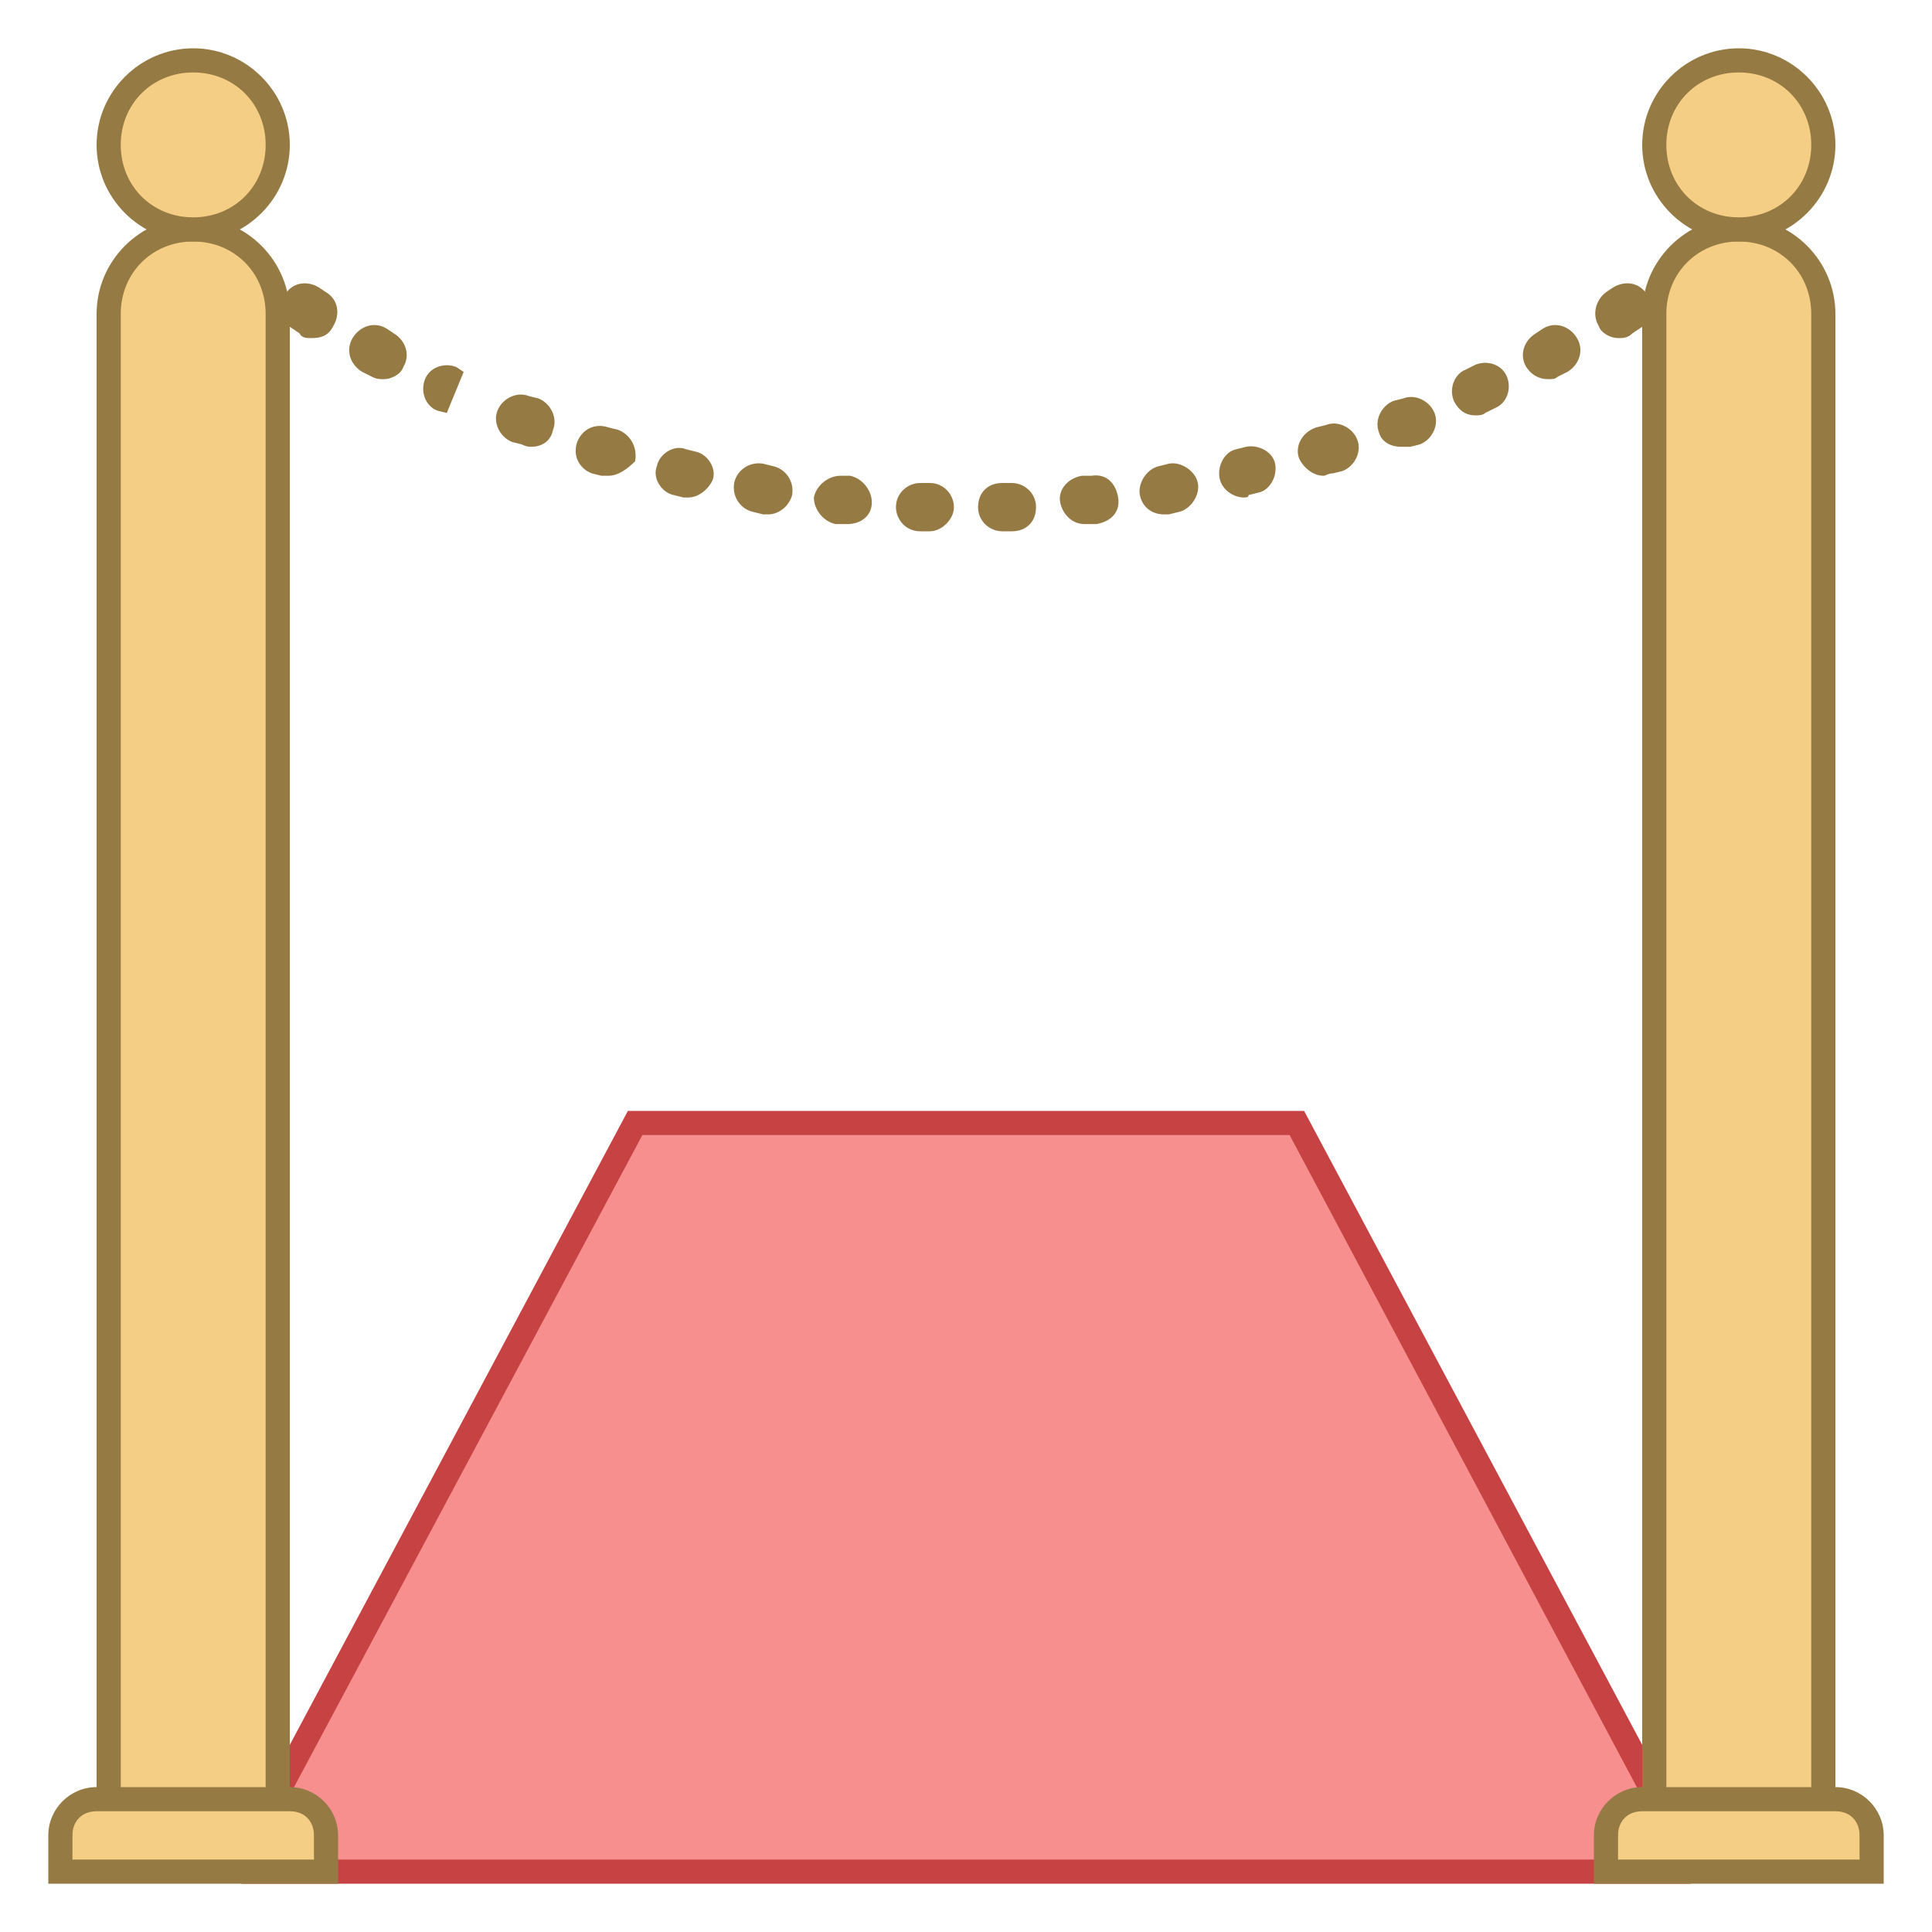
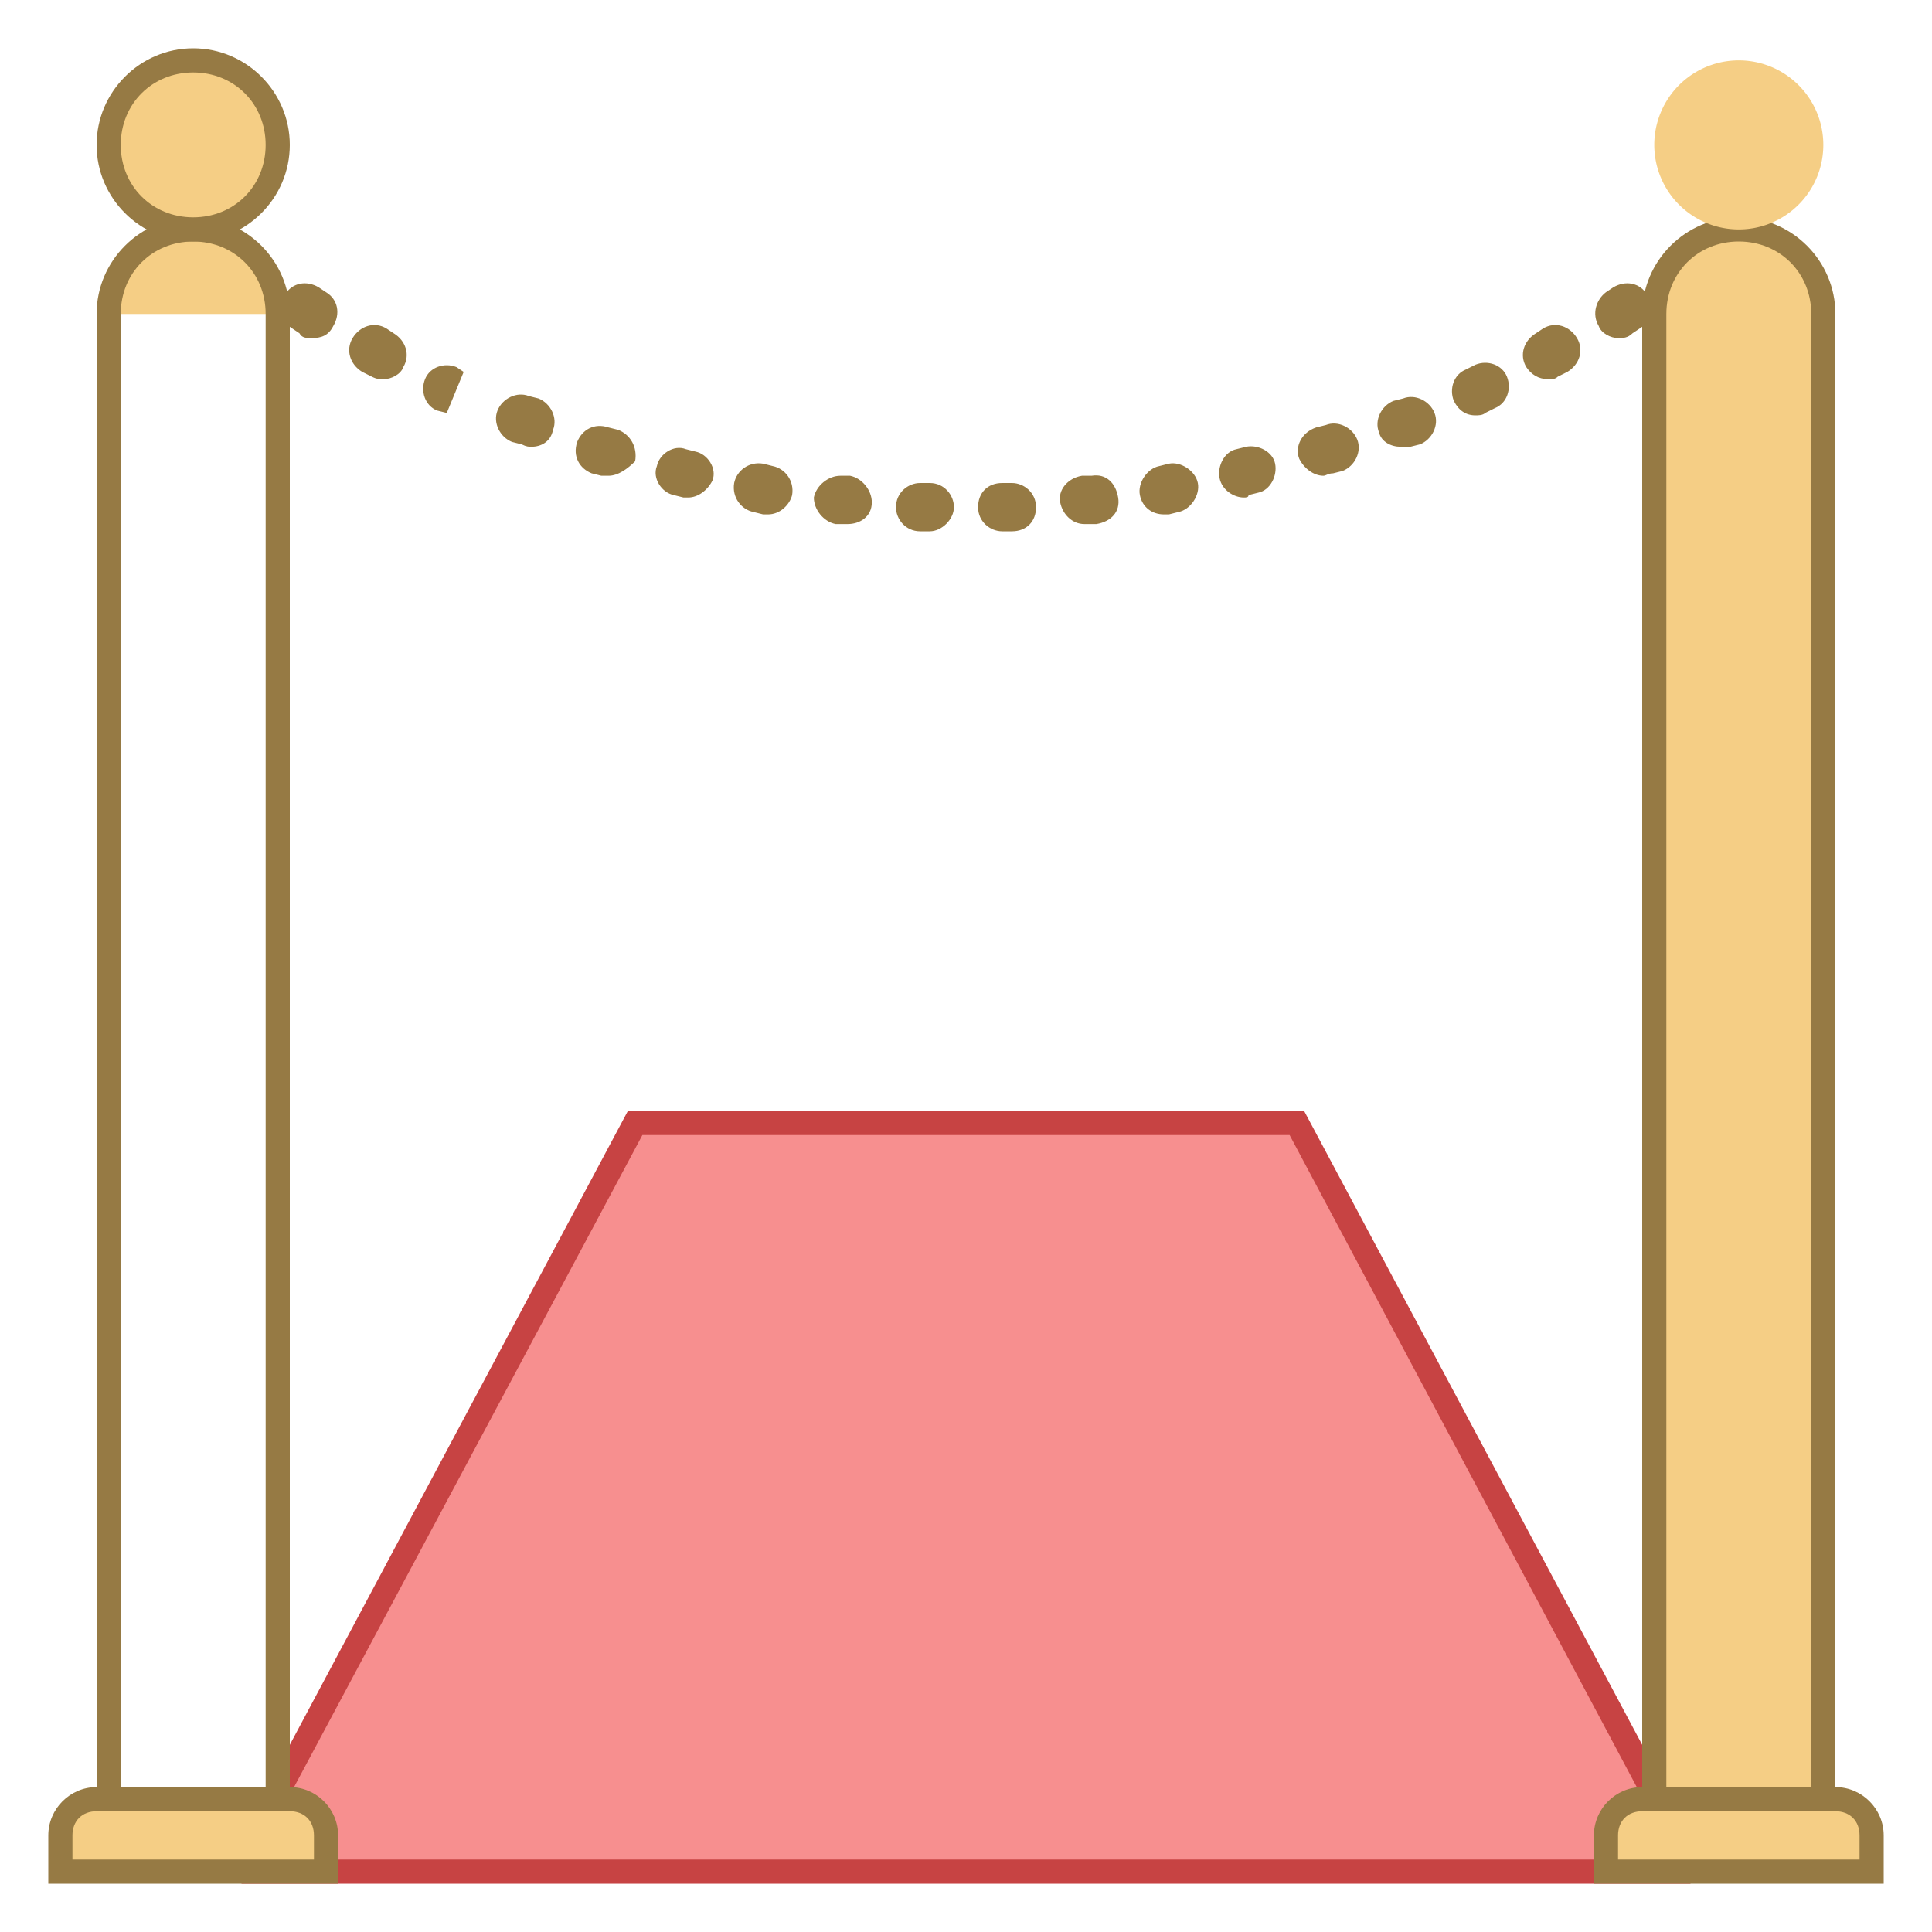
<svg xmlns="http://www.w3.org/2000/svg" viewBox="0 0 80 80" width="160px" height="160px">
  <path fill="#967a44" d="M10.2 12.1c-.2 0-.4-.1-.6-.2l-.2-.1c-.4-.3-.5-1-.1-1.4.3-.4 1-.5 1.4-.1l.1.1c.4.3.5 1 .2 1.4C10.8 12 10.5 12.1 10.2 12.1zM41.5 22c-.5 0-1-.4-1-1 0-.6.4-1 1-1l.4 0c.5 0 1 .4 1 1 0 .6-.4 1-1 1L41.5 22C41.5 22 41.5 22 41.5 22zM38.5 22C38.5 22 38.5 22 38.5 22l-.4 0c-.6 0-1-.5-1-1 0-.6.5-1 1-1l.4 0c.6 0 1 .5 1 1C39.5 21.5 39 22 38.5 22zM44.9 21.7c-.5 0-.9-.4-1-.9-.1-.5.3-1 .9-1.1l.4 0c.6-.1 1 .3 1.1.9s-.3 1-.9 1.1l-.4 0C44.9 21.7 44.9 21.7 44.9 21.7zM35.1 21.7c0 0-.1 0-.1 0l-.4 0c-.5-.1-.9-.6-.9-1.1.1-.5.6-.9 1.1-.9l.4 0c.5.1.9.6.9 1.1C36.1 21.4 35.6 21.7 35.1 21.7zM48.2 21.3c-.5 0-.9-.3-1-.8-.1-.5.3-1.1.8-1.2l.4-.1c.5-.1 1.1.3 1.2.8.1.5-.3 1.1-.8 1.2l-.4.1C48.3 21.3 48.3 21.3 48.2 21.3zM31.8 21.3c-.1 0-.1 0-.2 0l-.4-.1c-.5-.1-.9-.6-.8-1.2.1-.5.6-.9 1.2-.8l.4.1c.5.1.9.6.8 1.2C32.7 20.9 32.3 21.3 31.8 21.3zM51.5 20.6c-.4 0-.9-.3-1-.8-.1-.5.2-1.1.7-1.2l.4-.1c.5-.1 1.1.2 1.2.7.1.5-.2 1.1-.7 1.2l-.4.1C51.7 20.6 51.6 20.6 51.5 20.6zM28.5 20.6c-.1 0-.2 0-.2 0l-.4-.1c-.5-.1-.9-.7-.7-1.2.1-.5.7-.9 1.2-.7l.4.1c.5.1.9.7.7 1.2C29.3 20.3 28.9 20.6 28.5 20.6zM54.8 19.7c-.4 0-.8-.3-1-.7-.2-.5.1-1.1.7-1.3l.4-.1c.5-.2 1.1.1 1.3.6.2.5-.1 1.1-.6 1.3l-.4.1C55 19.6 54.9 19.7 54.8 19.7zM25.2 19.7c-.1 0-.2 0-.3 0l-.4-.1c-.5-.2-.8-.7-.6-1.3.2-.5.7-.8 1.3-.6l.4.1c.5.2.8.7.7 1.3C26 19.4 25.6 19.7 25.2 19.7zM58 18.5c-.4 0-.8-.2-.9-.6-.2-.5.1-1.1.6-1.3l.4-.1c.5-.2 1.1.1 1.3.6.2.5-.1 1.1-.6 1.3l-.4.1C58.2 18.5 58.1 18.5 58 18.5zM22 18.5c-.1 0-.2 0-.4-.1l-.4-.1c-.5-.2-.8-.8-.6-1.3.2-.5.8-.8 1.3-.6l.4.1c.5.2.8.8.6 1.3C22.8 18.3 22.4 18.5 22 18.5zM61.1 17.2c-.4 0-.7-.2-.9-.6-.2-.5 0-1.1.5-1.3l.4-.2c.5-.2 1.1 0 1.3.5.2.5 0 1.1-.5 1.3l-.4.2C61.4 17.2 61.2 17.2 61.1 17.2zM18.5 17.1L18.1 17c-.5-.2-.7-.8-.5-1.3.2-.5.8-.7 1.3-.5l.3.2L18.5 17.1zM64.1 15.7c-.4 0-.7-.2-.9-.5-.3-.5-.1-1.1.4-1.4l.3-.2c.5-.3 1.1-.1 1.4.4.3.5.1 1.1-.4 1.4l-.4.2C64.4 15.7 64.3 15.7 64.1 15.7zM15.9 15.7c-.2 0-.3 0-.5-.1L15 15.4c-.5-.3-.7-.9-.4-1.4.3-.5.9-.7 1.4-.4l.3.2c.5.3.7.9.4 1.4C16.6 15.5 16.2 15.7 15.9 15.7zM67 14c-.3 0-.7-.2-.8-.5-.3-.5-.1-1.1.3-1.4l.3-.2c.5-.3 1.1-.2 1.4.3.3.5.2 1.1-.3 1.4l-.3.2C67.4 14 67.2 14 67 14zM12.9 14c-.2 0-.4 0-.5-.2l-.3-.2c-.5-.3-.6-.9-.3-1.4.3-.5.9-.6 1.4-.3l.3.2c.5.3.6.9.3 1.4C13.6 13.9 13.3 14 12.9 14zM69.8 12.1c-.3 0-.6-.1-.8-.4-.3-.4-.2-1.1.2-1.4l.1-.1c.4-.3 1.1-.3 1.4.1.3.4.3 1.1-.1 1.4l-.2.1C70.3 12.1 70.1 12.1 69.8 12.1z" />
  <path fill="#f78f8f" d="M10.5 77.5L10.5 76.1 26.3 46.5 53.7 46.5 69.5 76.1 69.5 77.5z" />
  <path fill="#c74343" d="M53.4,47L69,76.3V77H11v-0.8L26.6,47H53.4 M54,46H26L10,76v2h60v-2L54,46L54,46z" />
  <path fill="#f5ce85" d="M68.5,75.5V13c0-1.9,1.6-3.5,3.5-3.5s3.5,1.6,3.5,3.5v62.5H68.5z" />
  <path fill="#967a44" d="M72,10c1.7,0,3,1.3,3,3v62h-6V13C69,11.3,70.3,10,72,10 M72,9c-2.2,0-4,1.8-4,4v63h8V13 C76,10.8,74.2,9,72,9L72,9z" />
  <path fill="#f5ce85" d="M72 2.5A3.5 3.5 0 1 0 72 9.5A3.5 3.5 0 1 0 72 2.5Z" />
-   <path fill="#967a44" d="M72,3c1.7,0,3,1.3,3,3s-1.3,3-3,3s-3-1.3-3-3S70.3,3,72,3 M72,2c-2.2,0-4,1.8-4,4s1.8,4,4,4 s4-1.8,4-4S74.2,2,72,2L72,2z" />
  <g>
    <path fill="#f5ce85" d="M66.5,77.5V76c0-0.8,0.7-1.5,1.5-1.5h8c0.8,0,1.5,0.7,1.5,1.5v1.5H66.5z" />
    <path fill="#967a44" d="M76,75c0.6,0,1,0.4,1,1v1H67v-1c0-0.6,0.4-1,1-1H76 M76,74h-8c-1.1,0-2,0.9-2,2v2h12v-2 C78,74.9,77.1,74,76,74L76,74z" />
  </g>
  <g>
-     <path fill="#f5ce85" d="M4.5,75.5V13c0-1.9,1.6-3.5,3.5-3.5s3.5,1.6,3.5,3.5v62.5H4.5z" />
+     <path fill="#f5ce85" d="M4.5,75.5V13c0-1.9,1.6-3.5,3.5-3.5s3.5,1.6,3.5,3.5H4.5z" />
    <path fill="#967a44" d="M8,10c1.7,0,3,1.3,3,3v62H5V13C5,11.3,6.3,10,8,10 M8,9c-2.2,0-4,1.8-4,4v63h8V13 C12,10.8,10.2,9,8,9L8,9z" />
  </g>
  <g>
    <path fill="#f5ce85" d="M8 2.5A3.5 3.5 0 1 0 8 9.5A3.5 3.5 0 1 0 8 2.5Z" />
    <path fill="#967a44" d="M8,3c1.7,0,3,1.3,3,3S9.7,9,8,9S5,7.7,5,6S6.3,3,8,3 M8,2C5.8,2,4,3.8,4,6s1.8,4,4,4s4-1.8,4-4 S10.2,2,8,2L8,2z" />
  </g>
  <g>
    <path fill="#f5ce85" d="M2.5,77.5V76c0-0.8,0.7-1.5,1.5-1.5h8c0.8,0,1.5,0.7,1.5,1.5v1.5H2.5z" />
    <path fill="#967a44" d="M12,75c0.6,0,1,0.4,1,1v1H3v-1c0-0.6,0.4-1,1-1H12 M12,74H4c-1.1,0-2,0.9-2,2v2h12v-2 C14,74.9,13.1,74,12,74L12,74z" />
  </g>
</svg>